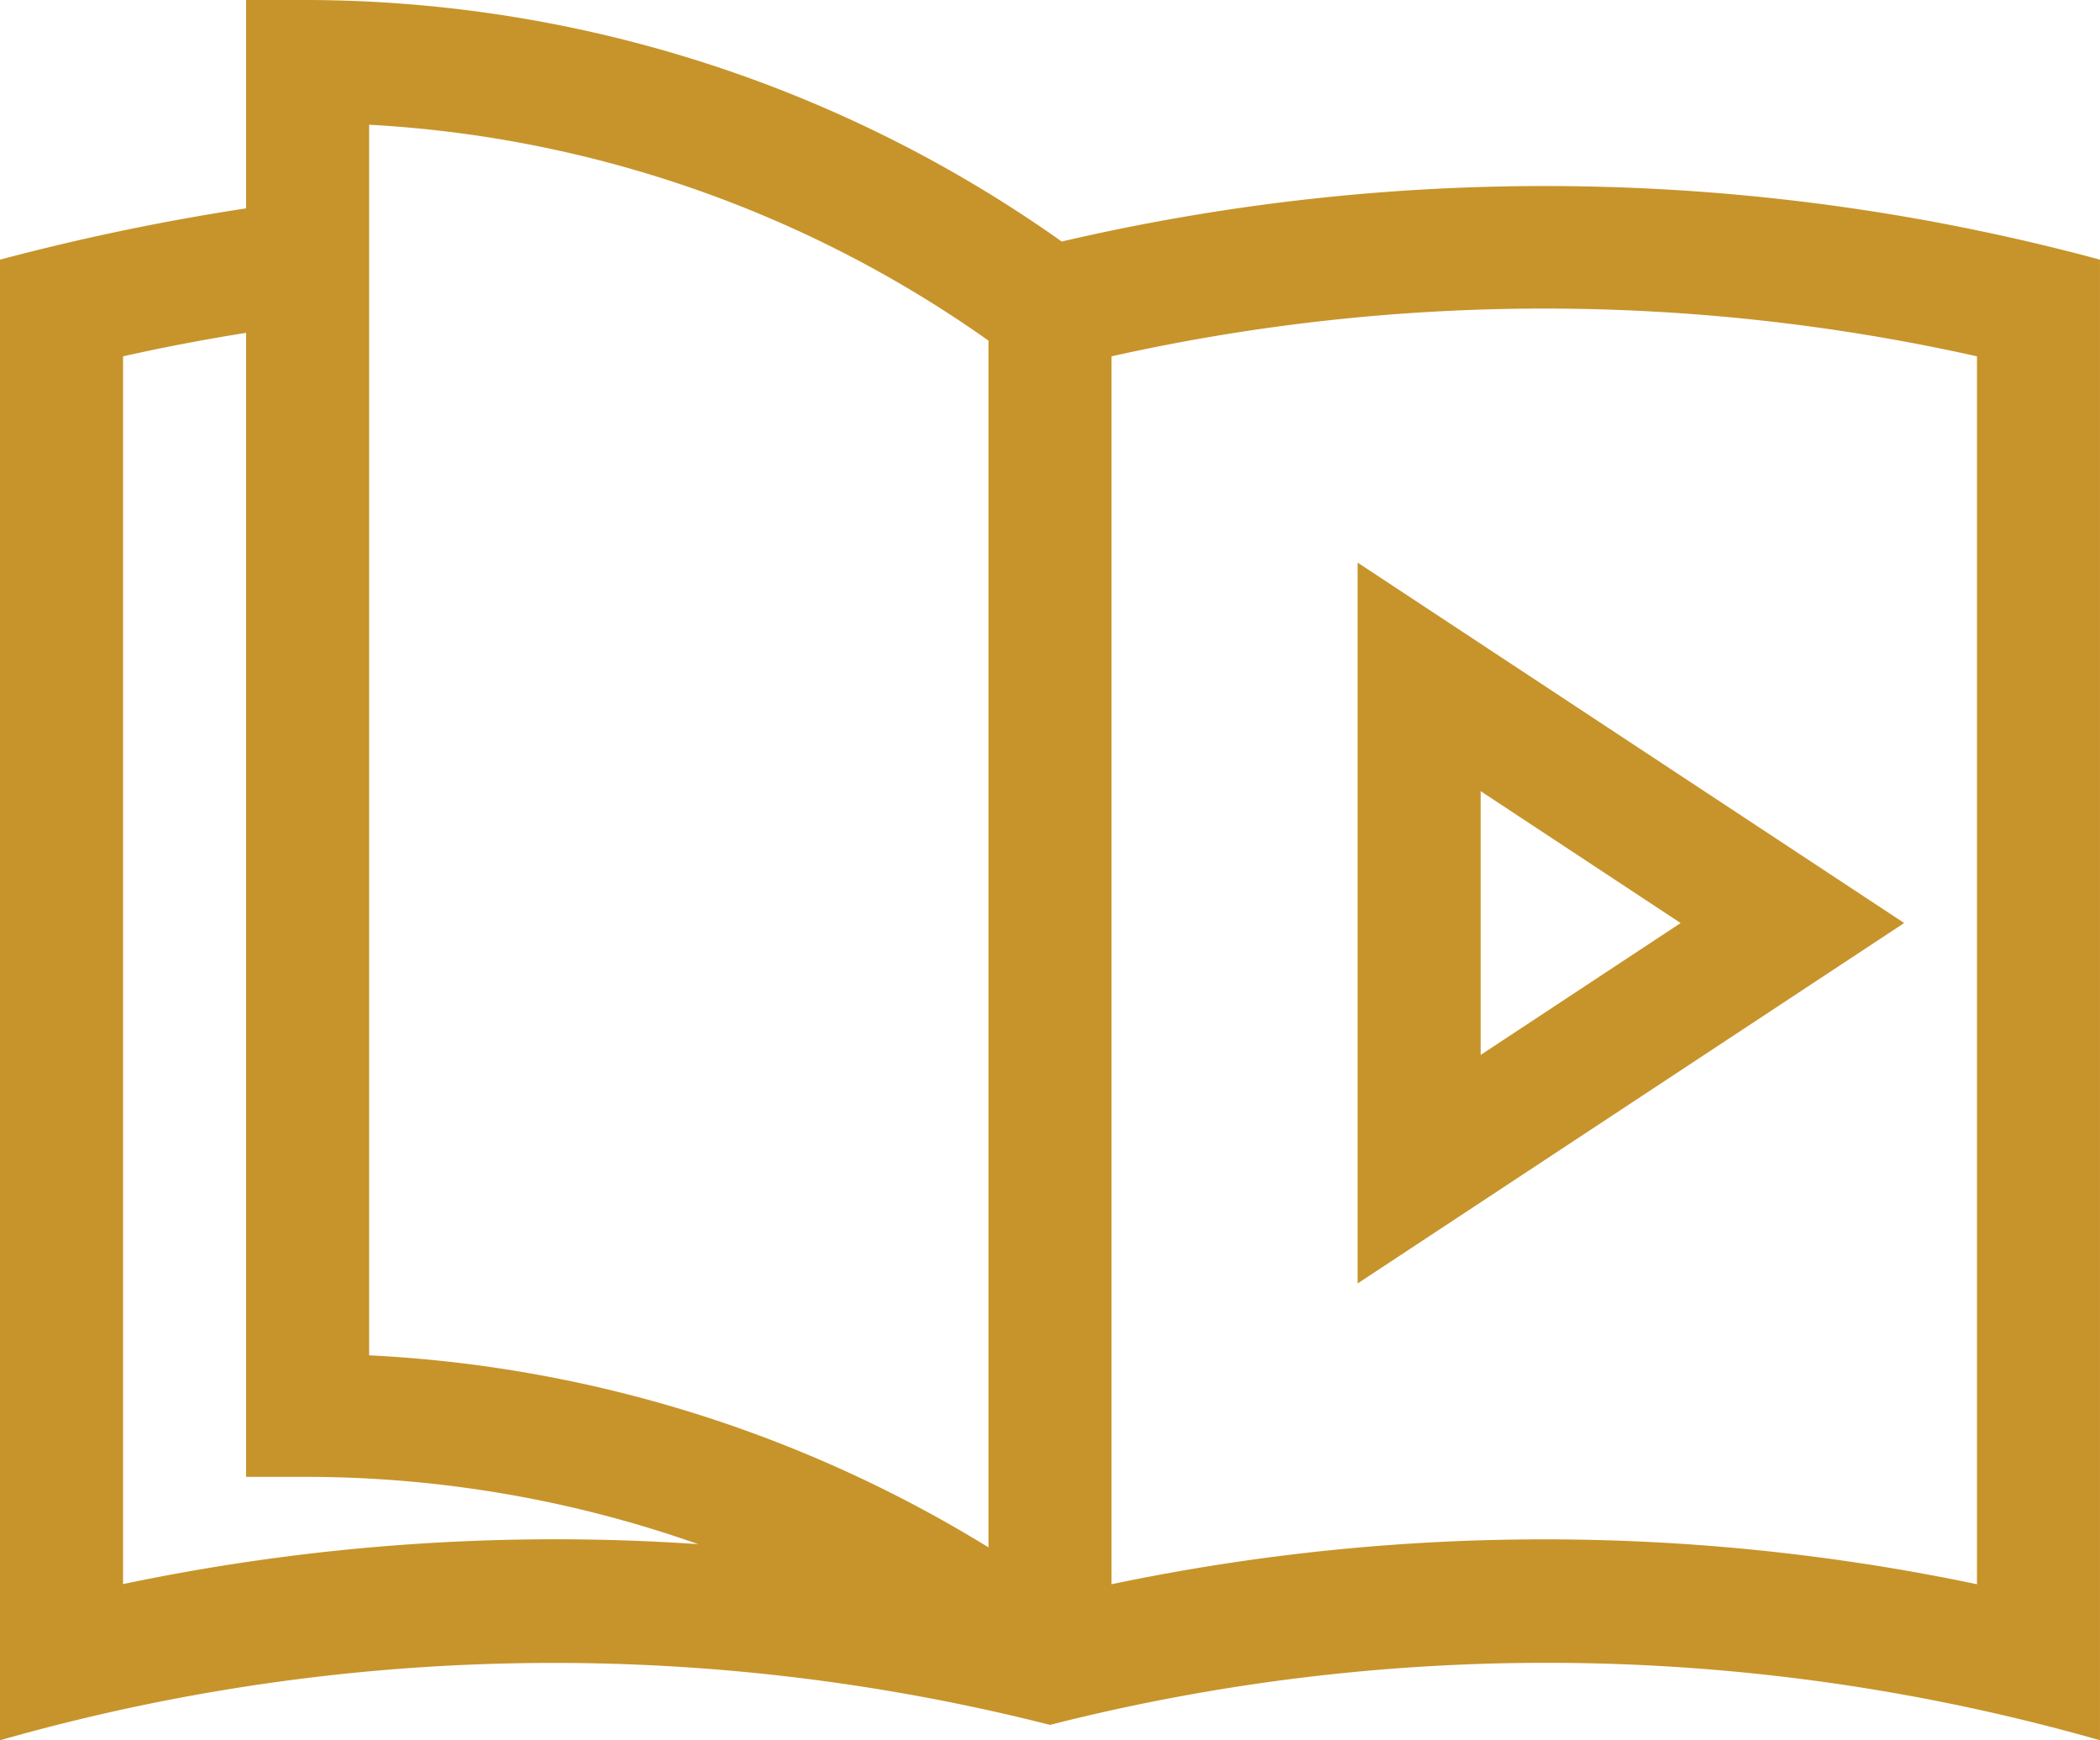
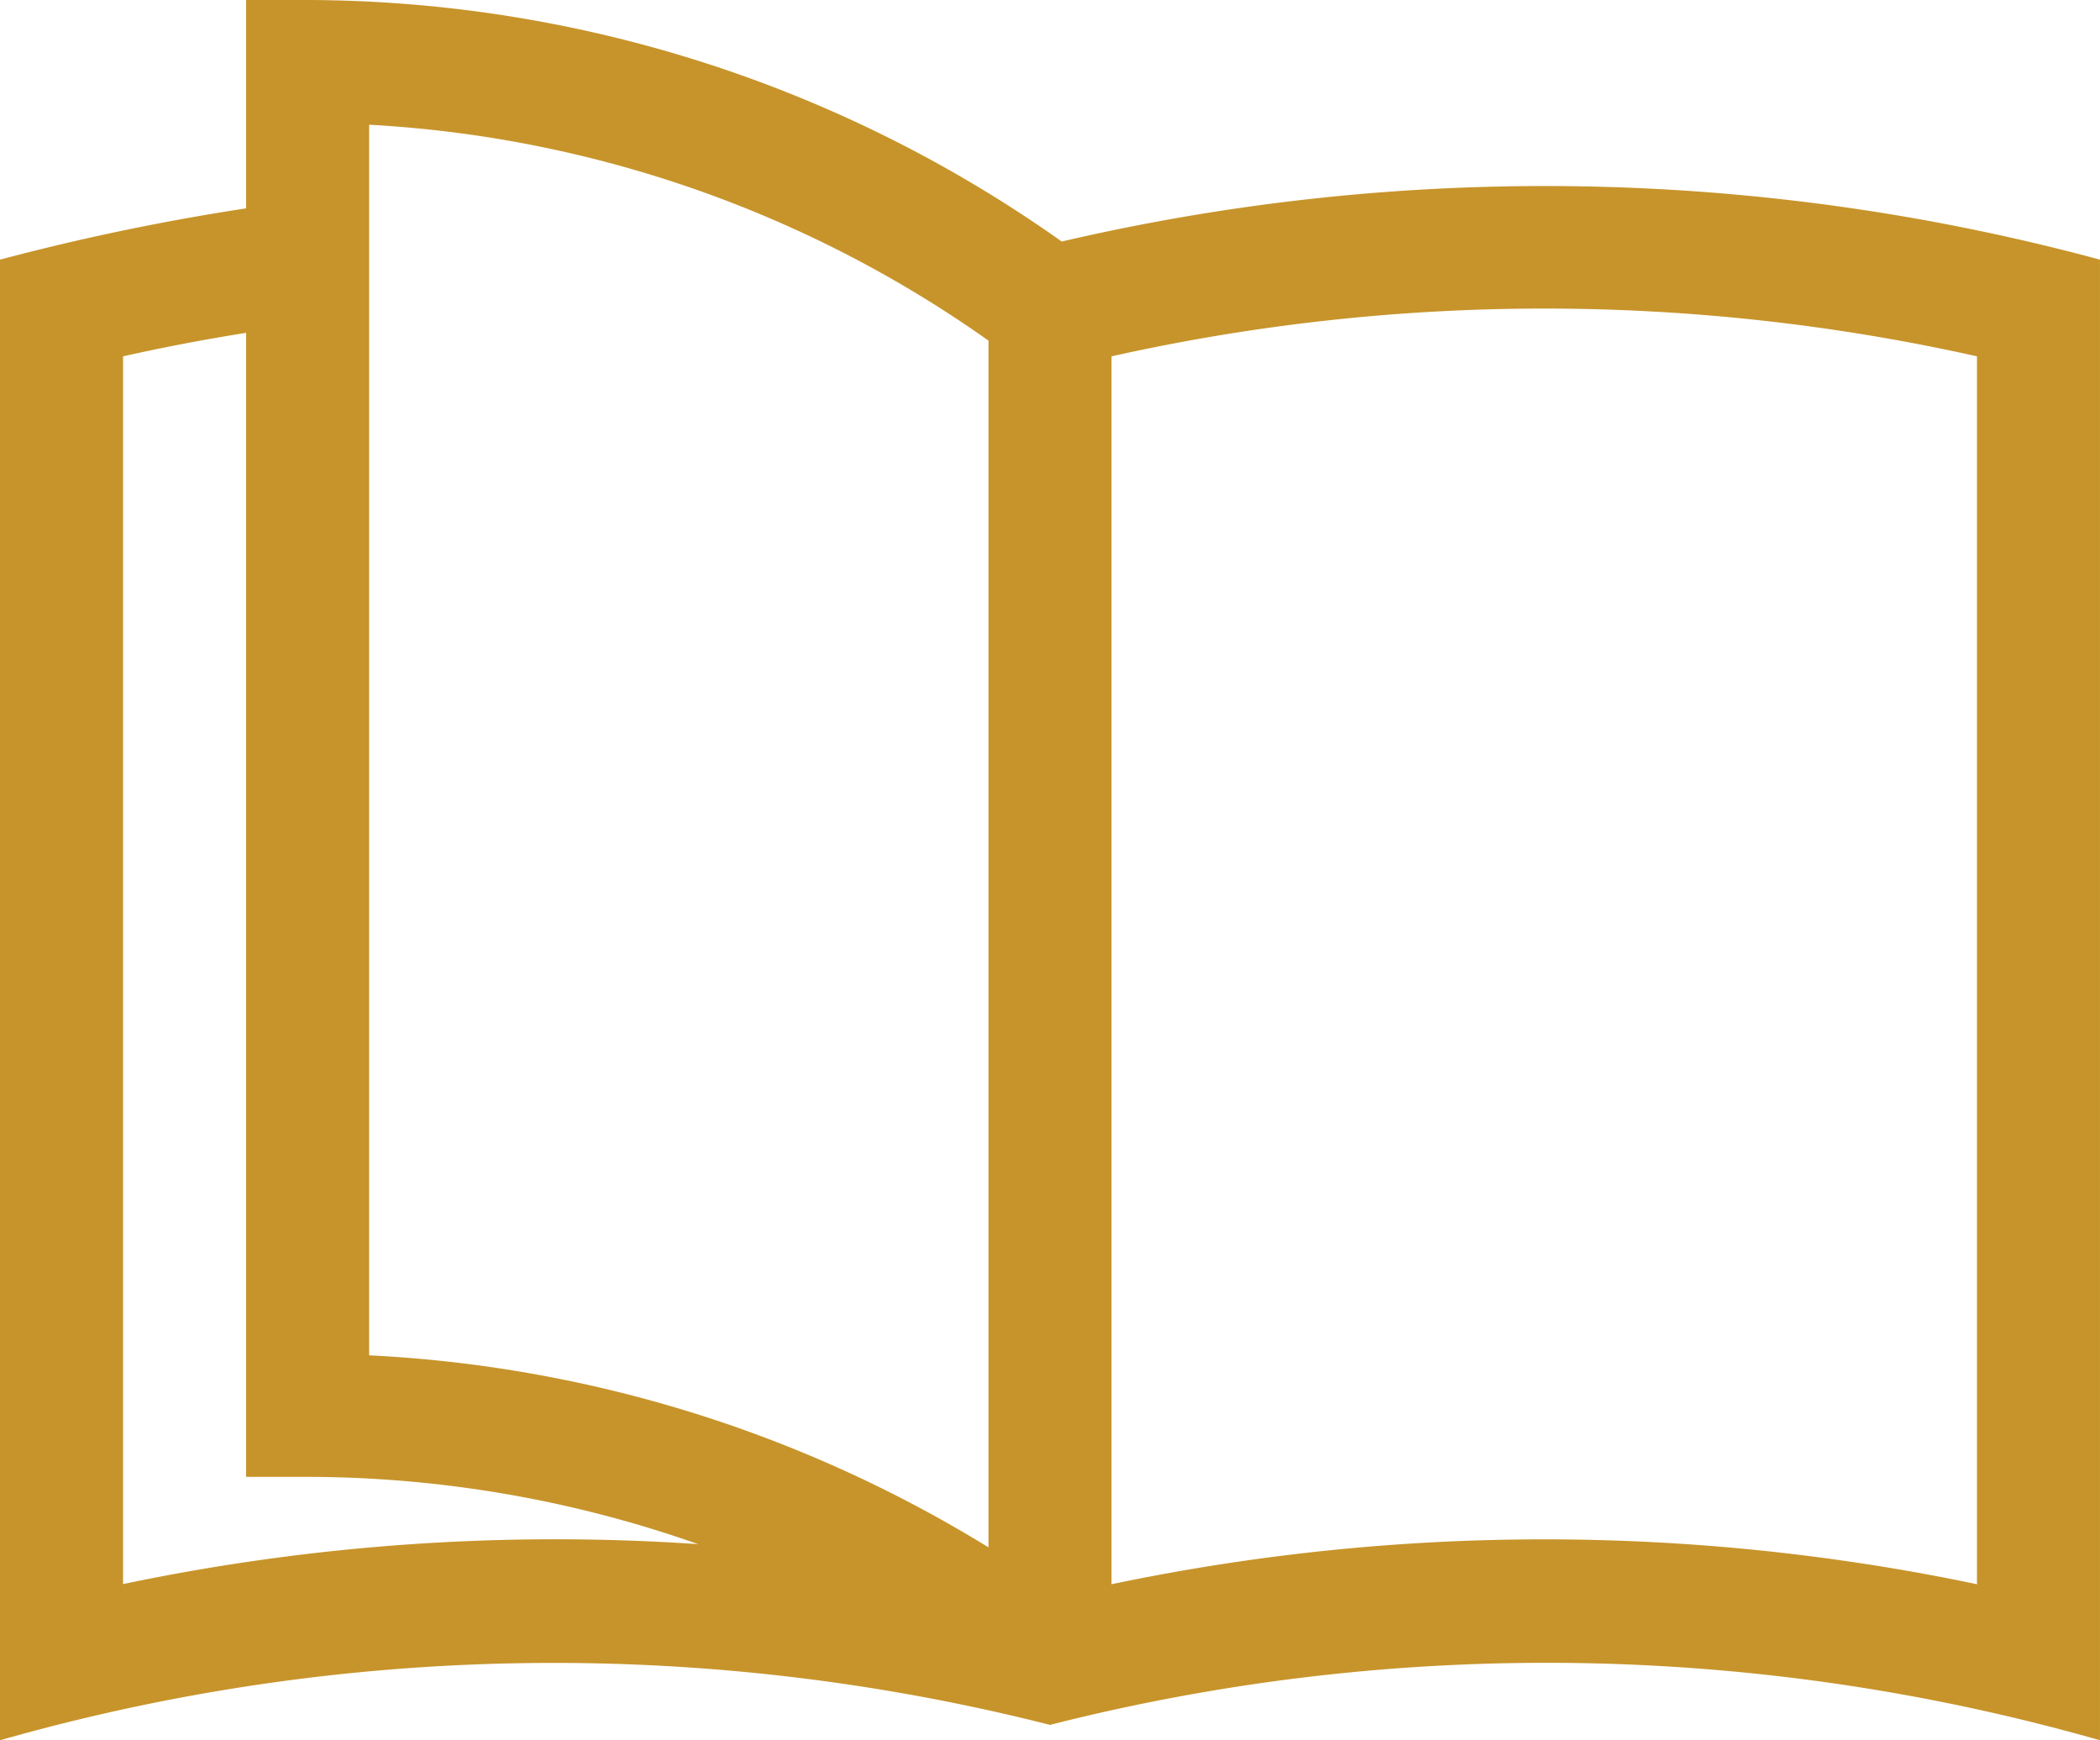
<svg xmlns="http://www.w3.org/2000/svg" width="78.875" height="65.351" viewBox="0 0 78.875 65.351">
  <defs>
    <style>.a{fill:#c7942b;}</style>
  </defs>
  <g transform="translate(0 -43.894)">
-     <path class="a" d="M331,208.106l20.528-13.535L331,181.037Zm4.622-18.486,7.51,4.952-7.51,4.952Z" transform="translate(-280.008 -116.016)" />
    <path class="a" d="M39.878,52.964a49.208,49.208,0,0,0-28.324-9.07H9.243v7.824A87.455,87.455,0,0,0,0,53.644v55.6a75.877,75.877,0,0,1,38.877-.718l.56.14.56-.14a75.761,75.761,0,0,1,38.877.718v-55.6A80.022,80.022,0,0,0,39.878,52.964ZM4.622,103.384V57.275c1.529-.342,3.073-.637,4.622-.882v42.96h2.311a44.343,44.343,0,0,1,14.667,2.526,79.181,79.181,0,0,0-21.6,1.5ZM37.127,102a48.988,48.988,0,0,0-23.262-7.211V48.578a44.44,44.44,0,0,1,23.262,8.107Zm37.127,1.385a79.2,79.2,0,0,0-32.505,0V57.275a74.531,74.531,0,0,1,32.505,0Z" />
  </g>
</svg>